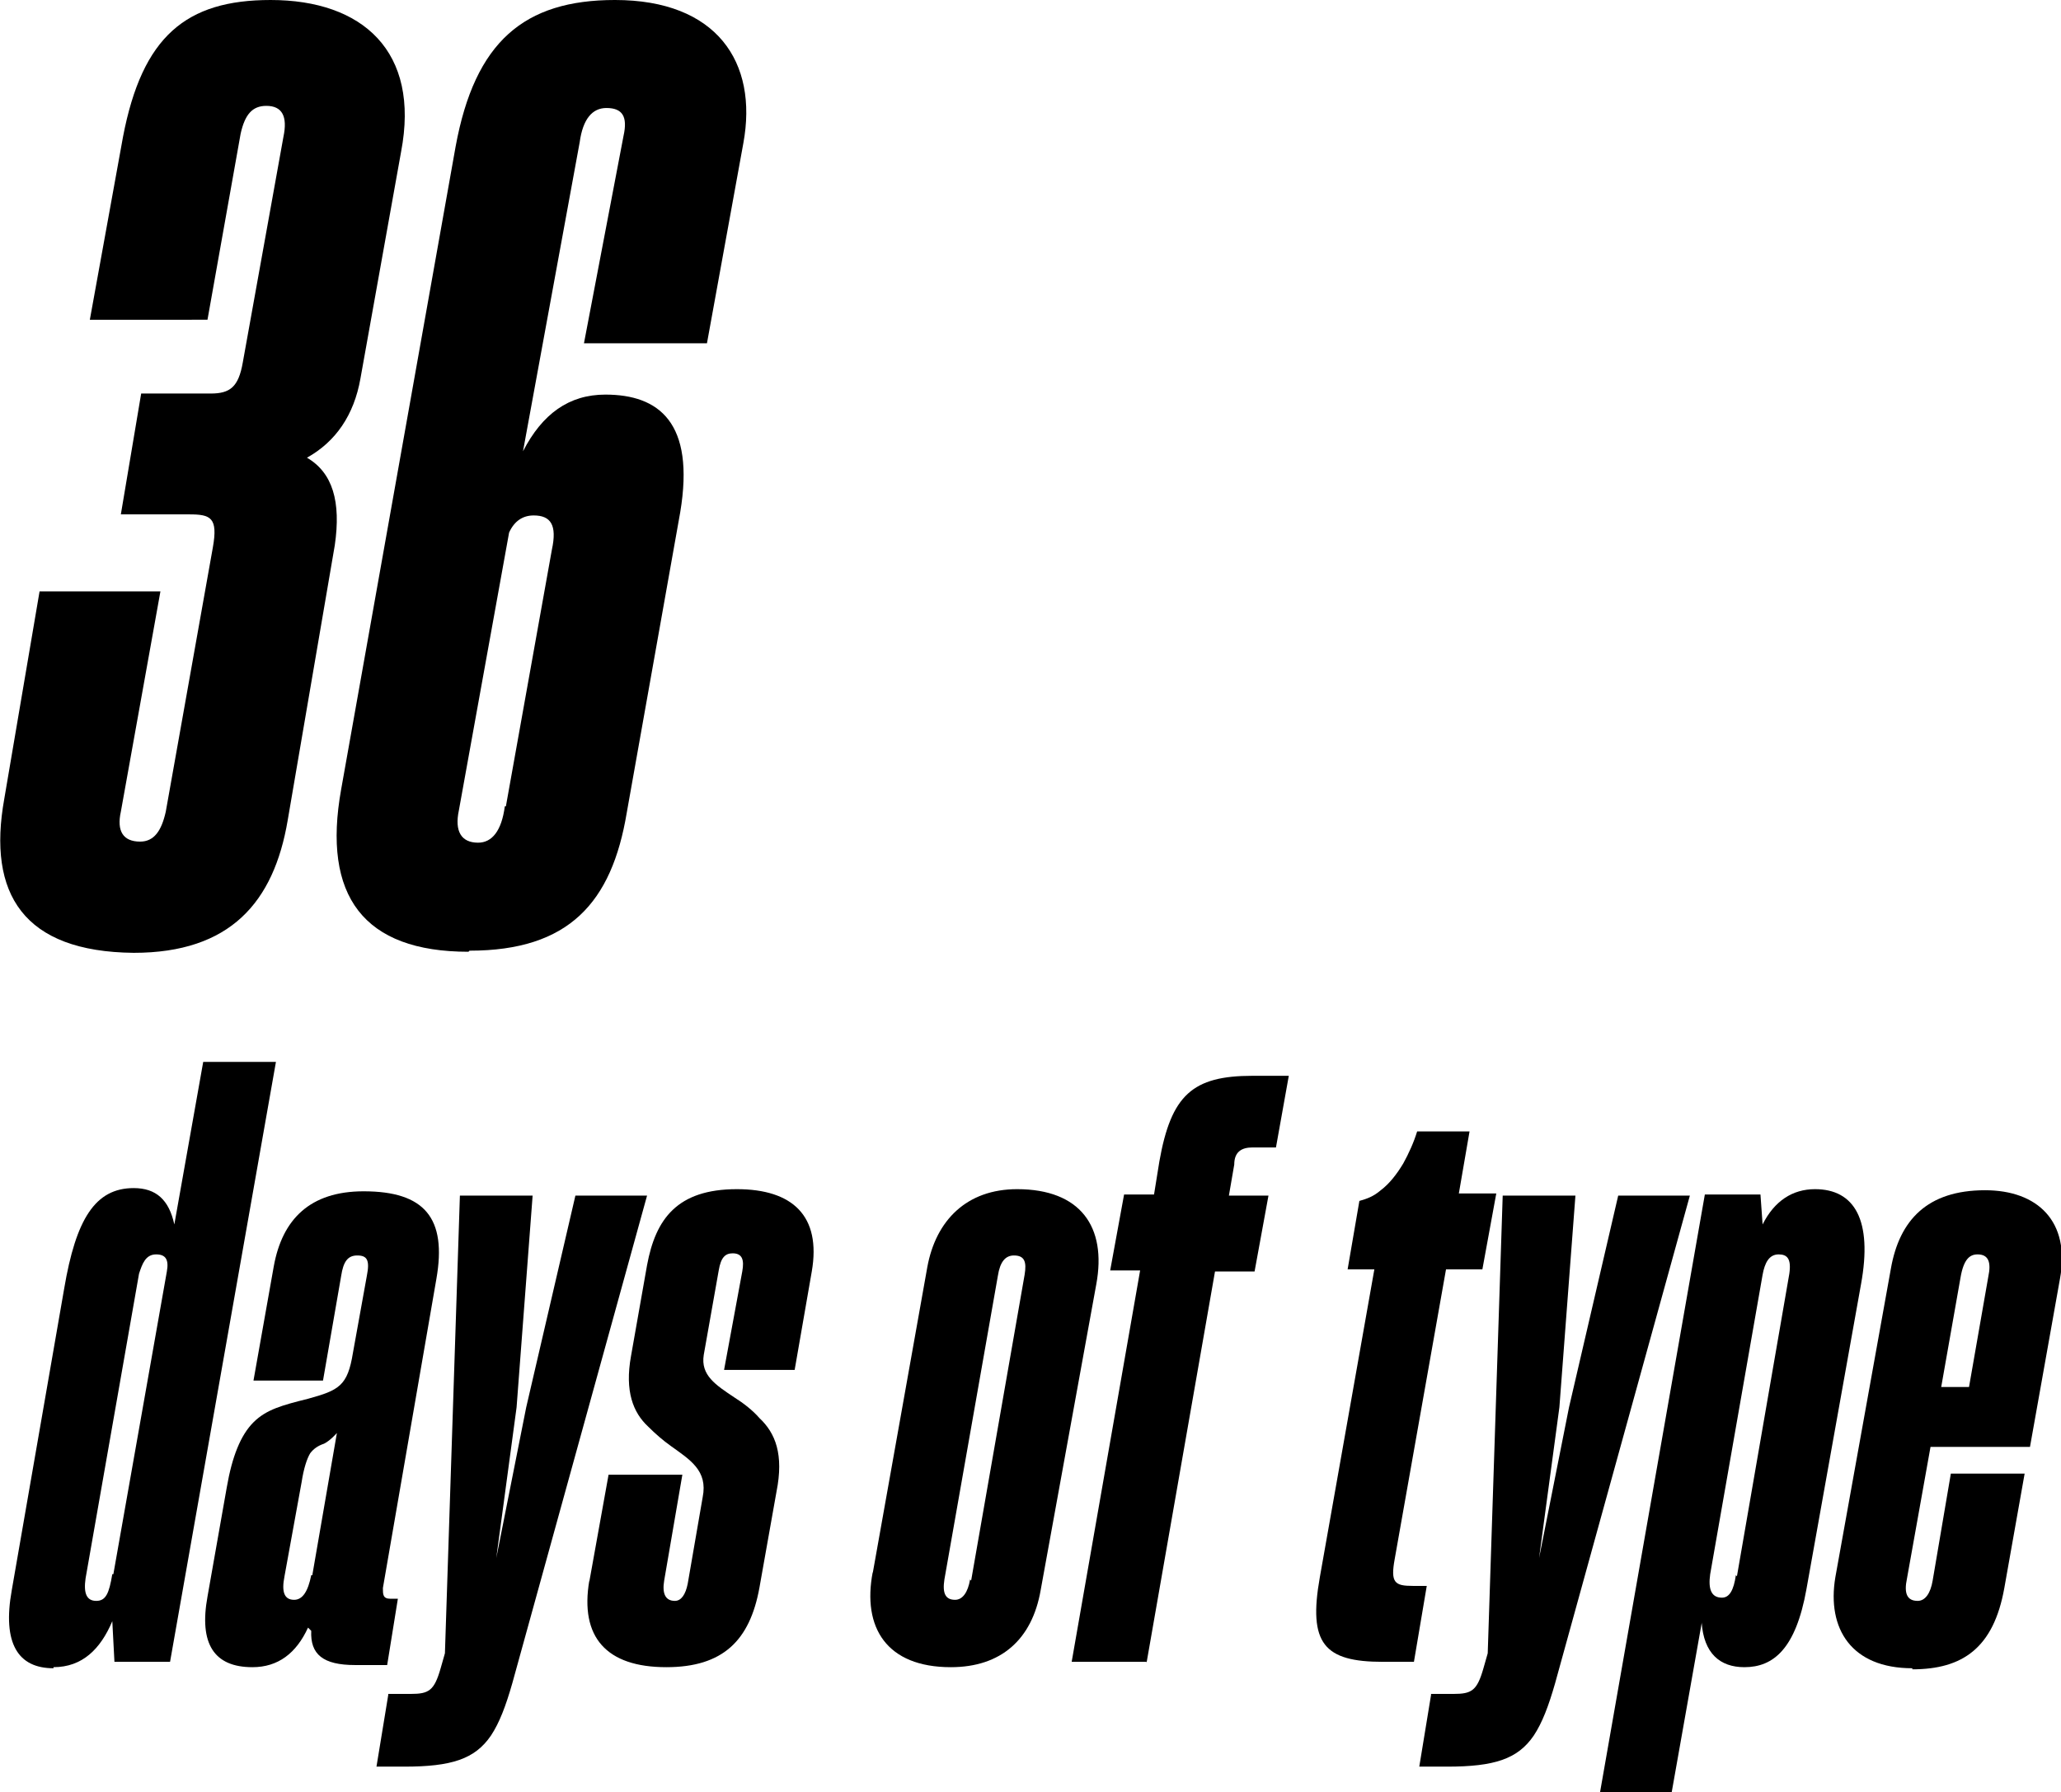
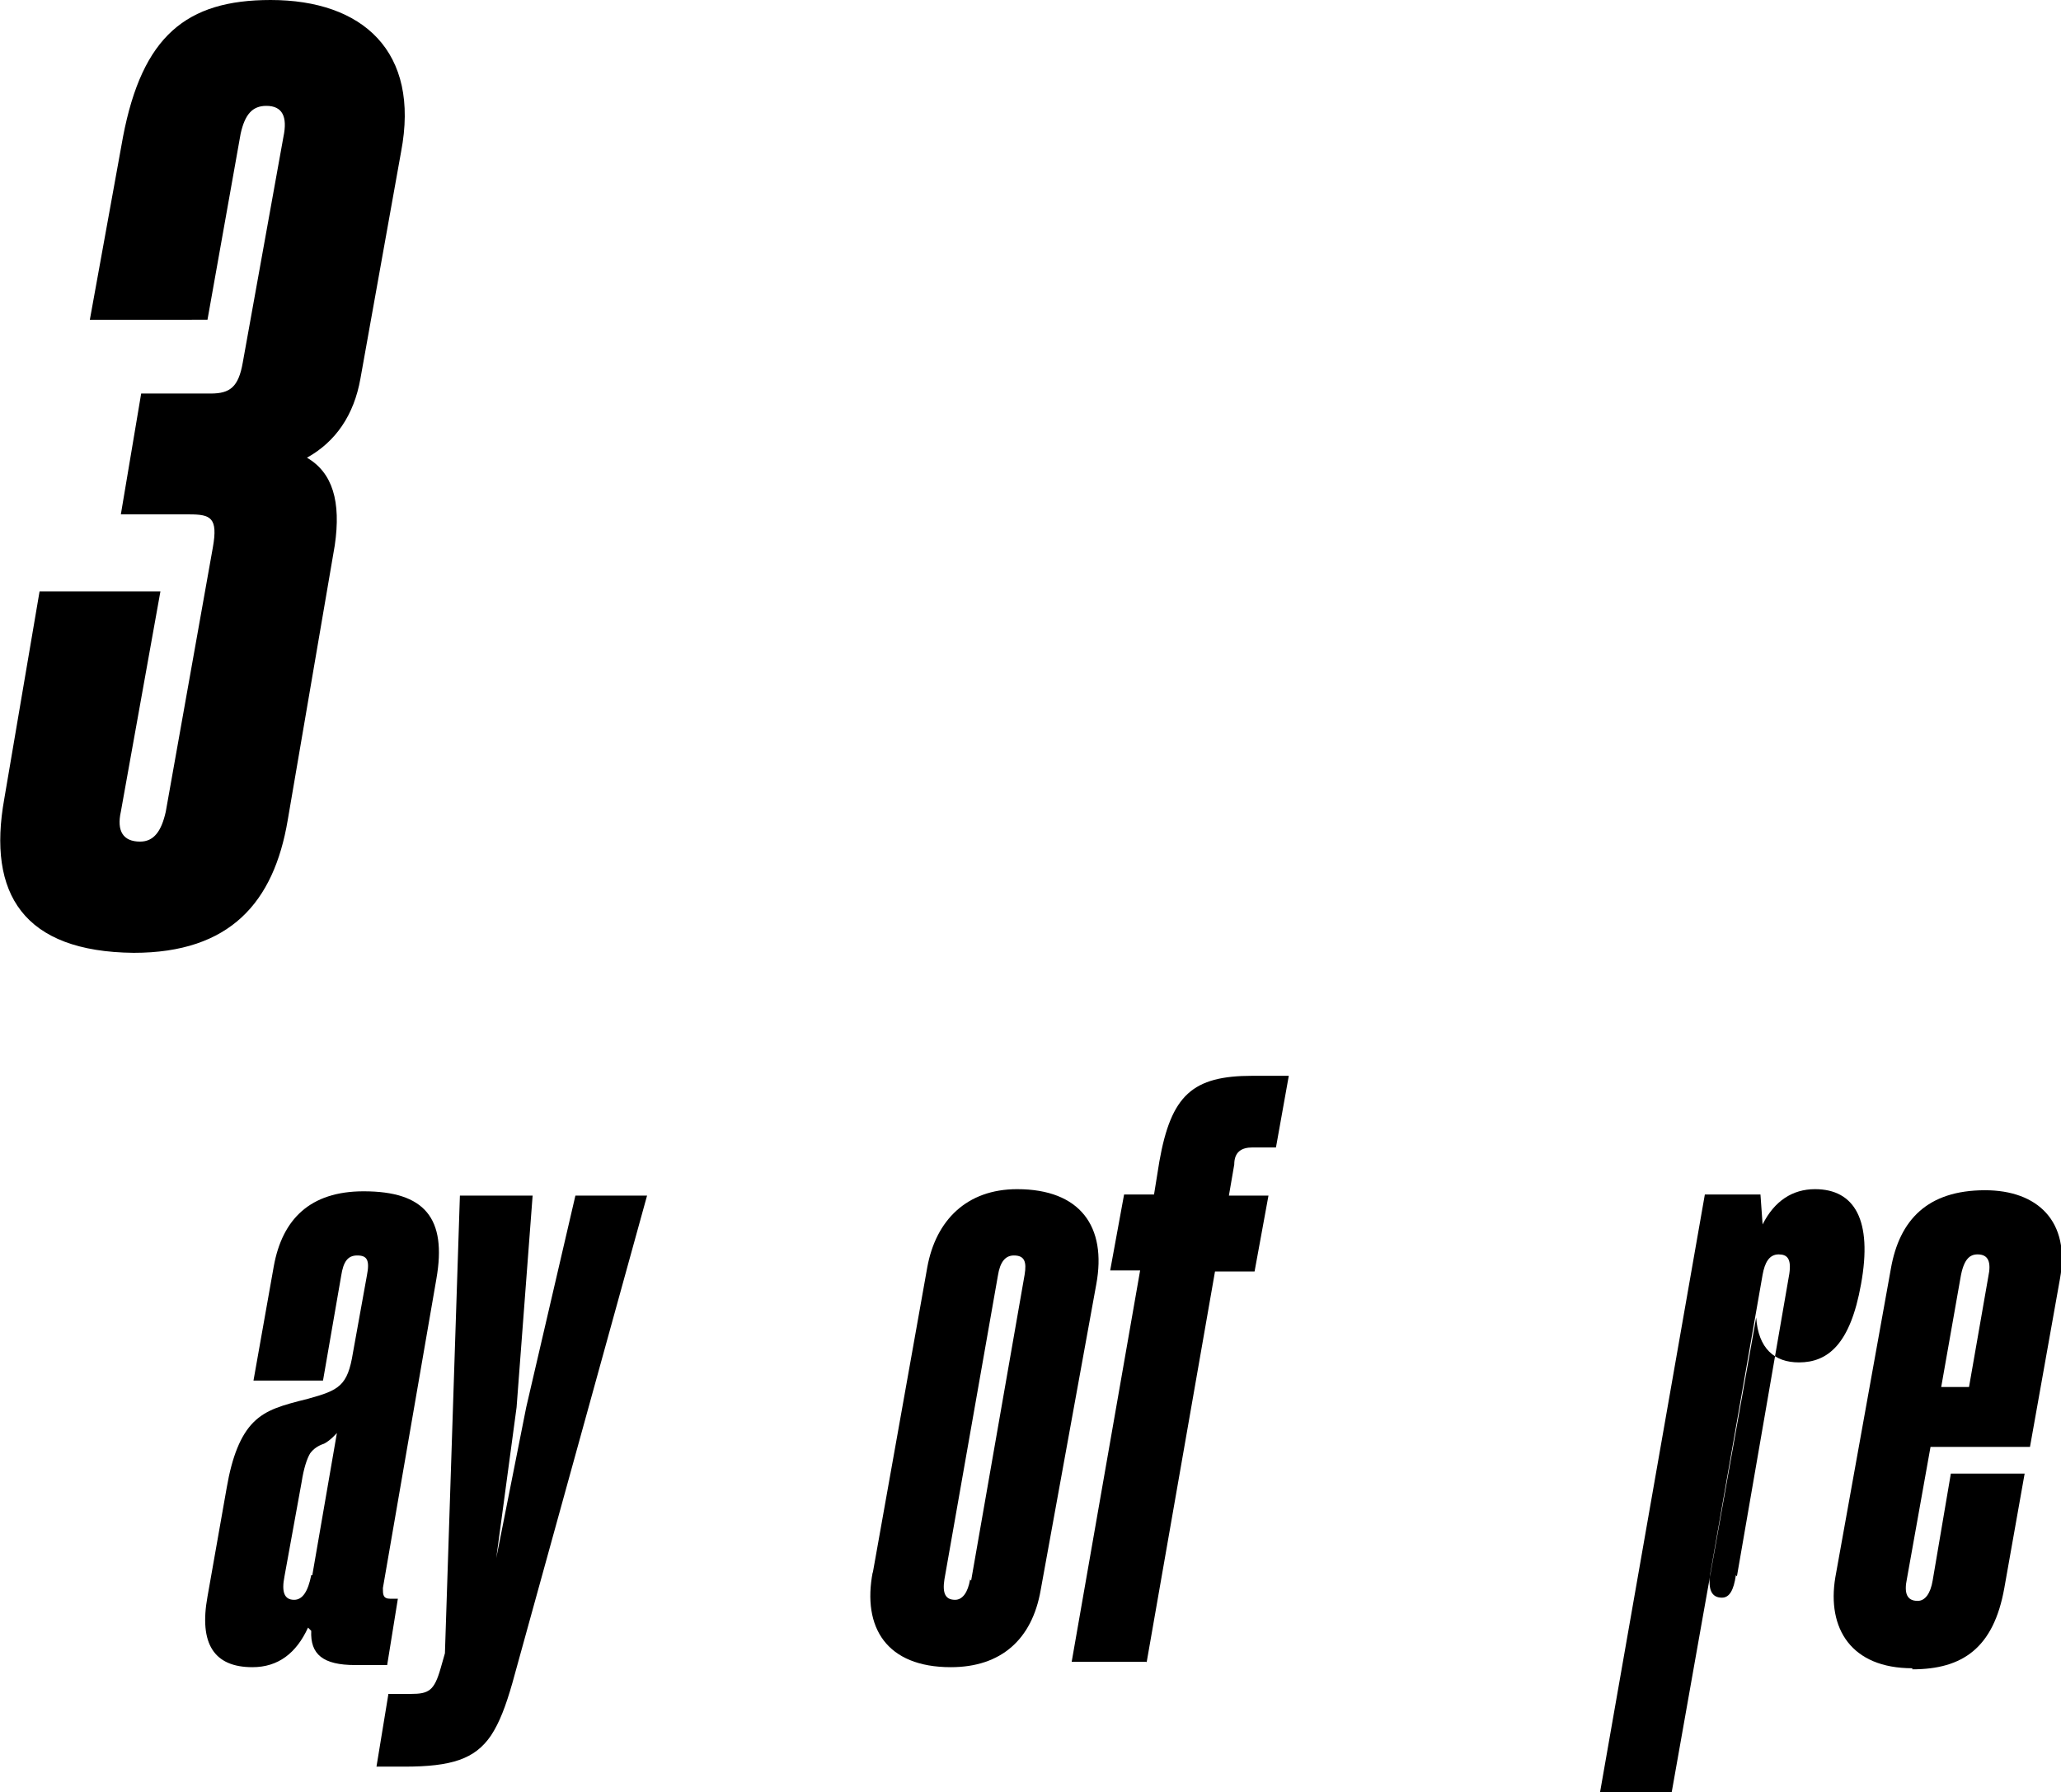
<svg xmlns="http://www.w3.org/2000/svg" id="Layer_2" data-name="Layer 2" viewBox="0 0 19.27 16.76">
  <defs>
    <style>
      .cls-1 {
        fill: #000;
      }
    </style>
  </defs>
  <g id="Layer_1-2" data-name="Layer 1">
    <g>
      <path class="cls-1" d="m.04,7.47l.33-1.94h1.13l-.37,2.06c-.04.18.02.28.18.28.13,0,.2-.1.24-.28l.44-2.47c.05-.28-.02-.31-.22-.31h-.64l.19-1.13h.65c.18,0,.26-.06.3-.29l.38-2.11c.04-.19-.01-.29-.16-.29-.13,0-.2.08-.24.26l-.31,1.74H.84l.31-1.71c.18-.94.59-1.28,1.38-1.28.86,0,1.4.48,1.22,1.42l-.38,2.12c-.06.34-.23.59-.5.74.24.14.32.41.26.82l-.44,2.57c-.13.77-.54,1.24-1.44,1.24C.22,8.9-.12,8.36.04,7.47Z" />
-       <path class="cls-1" d="m4.38,8.9c-.98,0-1.37-.52-1.19-1.52l1.07-6.01c.18-.98.64-1.37,1.49-1.37.95,0,1.34.58,1.2,1.34l-.34,1.87h-1.15l.37-1.94c.04-.18-.01-.26-.16-.26-.13,0-.22.1-.25.32l-.53,2.89c.18-.35.43-.53.77-.53.5,0,.84.26.7,1.1l-.5,2.81c-.14.84-.54,1.29-1.47,1.29Zm.35-1.36l.43-2.4c.05-.23-.01-.32-.17-.32-.1,0-.18.05-.23.16l-.47,2.6c-.04.19.02.3.18.3.13,0,.22-.11.25-.34Z" />
    </g>
    <g>
-       <path class="cls-1" d="m.5,15.6c-.33,0-.48-.23-.39-.73l.49-2.82c.11-.65.29-.94.65-.94.21,0,.33.11.38.34l.27-1.52h.68l-.99,5.61h-.52l-.02-.38c-.11.26-.28.43-.55.43Zm.56-.88l.5-2.83c.02-.11-.01-.16-.1-.16-.1,0-.13.09-.16.18l-.5,2.85c-.02.14.01.21.1.21s.12-.07.15-.25Z" />
      <path class="cls-1" d="m2.88,15.22c-.11.24-.28.37-.52.37-.36,0-.5-.22-.42-.66l.18-1.02c.05-.29.13-.49.25-.61s.27-.16.51-.22c.29-.08.37-.12.42-.43l.13-.72c.03-.15,0-.19-.09-.19s-.13.06-.15.19l-.17.98h-.65l.19-1.07c.08-.44.34-.7.84-.7.57,0,.78.25.68.82l-.5,2.89c0,.06,0,.1.07.1h.07l-.1.62h-.3c-.3,0-.42-.1-.41-.32Zm.04-.49l.23-1.33s-.06.07-.12.1c-.06.02-.1.05-.13.09-.03.05-.06.14-.08.27l-.16.88c-.03.15,0,.22.09.22.08,0,.13-.08.16-.23Z" />
      <path class="cls-1" d="m3.63,15.84h.21c.17,0,.22-.03.28-.24l.04-.14.14-4.28h.68l-.15,1.98-.19,1.41.28-1.41.46-1.98h.67l-1.26,4.56c-.06.21-.12.37-.2.49-.15.22-.37.29-.81.29h-.26l.11-.67Z" />
-       <path class="cls-1" d="m5.51,14.79l.18-1h.69l-.17.99c-.02.12.01.19.1.19.06,0,.1-.06.12-.16l.14-.81c.05-.25-.12-.35-.3-.48-.07-.05-.14-.11-.21-.18-.14-.13-.22-.33-.16-.66l.15-.85c.08-.43.28-.71.84-.71.52,0,.79.25.7.77l-.16.92h-.66l.17-.92c.02-.11,0-.17-.09-.17-.07,0-.11.04-.13.16l-.14.79c-.03.19.11.28.29.4.08.05.17.12.23.19.15.14.23.34.16.69l-.16.9c-.09.49-.34.74-.87.74-.56,0-.81-.28-.72-.81Z" />
      <path class="cls-1" d="m8.16,14.71l.51-2.86c.08-.44.37-.73.84-.73.59,0,.84.35.74.89l-.52,2.86c-.08.46-.37.72-.84.72-.6,0-.83-.37-.73-.89Zm.92.07l.5-2.86c.02-.12,0-.18-.1-.18-.08,0-.13.06-.15.19l-.5,2.84c-.02.13.01.19.1.19.07,0,.12-.07.14-.19Z" />
      <path class="cls-1" d="m10.72,15.54h-.7l.64-3.66h-.28l.13-.71h.28l.05-.31c.11-.62.31-.8.87-.8h.34l-.12.67h-.22c-.1,0-.17.04-.17.16l-.05.29h.37l-.13.71h-.37l-.64,3.66Z" />
-       <path class="cls-1" d="m12.93,15.54c-.55,0-.7-.17-.59-.79l.51-2.88h-.25l.11-.64c.07-.02.13-.04.2-.1.08-.06.15-.15.21-.25.05-.09.1-.2.13-.3h.49l-.1.58h.35l-.13.71h-.34l-.48,2.71c-.04.22,0,.25.17.25h.13l-.12.71h-.29Z" />
-       <path class="cls-1" d="m13.38,15.84h.21c.17,0,.22-.03.28-.24l.04-.14.14-4.28h.68l-.15,1.98-.19,1.41.28-1.41.46-1.98h.67l-1.26,4.56c-.06.21-.12.37-.2.49-.15.22-.37.29-.81.29h-.26l.11-.67Z" />
-       <path class="cls-1" d="m15.91,15.18l-.28,1.58h-.67l.98-5.59h.52l.02.28c.11-.22.28-.33.49-.33.37,0,.54.29.43.89l-.51,2.85c-.1.56-.31.73-.58.73-.23,0-.38-.13-.4-.42Zm.33-.44l.49-2.83c.02-.14-.02-.18-.1-.18-.09,0-.13.08-.15.19l-.49,2.8c-.02.14.01.22.11.22.07,0,.11-.07.13-.21Z" />
+       <path class="cls-1" d="m15.91,15.18l-.28,1.58h-.67l.98-5.59h.52l.02.28c.11-.22.28-.33.49-.33.37,0,.54.29.43.89c-.1.56-.31.73-.58.73-.23,0-.38-.13-.4-.42Zm.33-.44l.49-2.83c.02-.14-.02-.18-.1-.18-.09,0-.13.08-.15.19l-.49,2.8c-.02.14.01.22.11.22.07,0,.11-.07.13-.21Z" />
      <path class="cls-1" d="m17.88,15.6c-.57,0-.8-.37-.72-.85l.52-2.89c.08-.45.34-.73.88-.73.49,0,.8.29.7.83l-.28,1.57h-.93l-.22,1.23c-.03.14,0,.21.1.21.07,0,.12-.07.14-.19l.17-1h.69l-.19,1.07c-.1.56-.39.76-.86.76Zm.53-2.63l.18-1.03c.03-.14,0-.21-.1-.21-.07,0-.13.04-.16.22l-.18,1.02h.26Z" />
    </g>
  </g>
</svg>